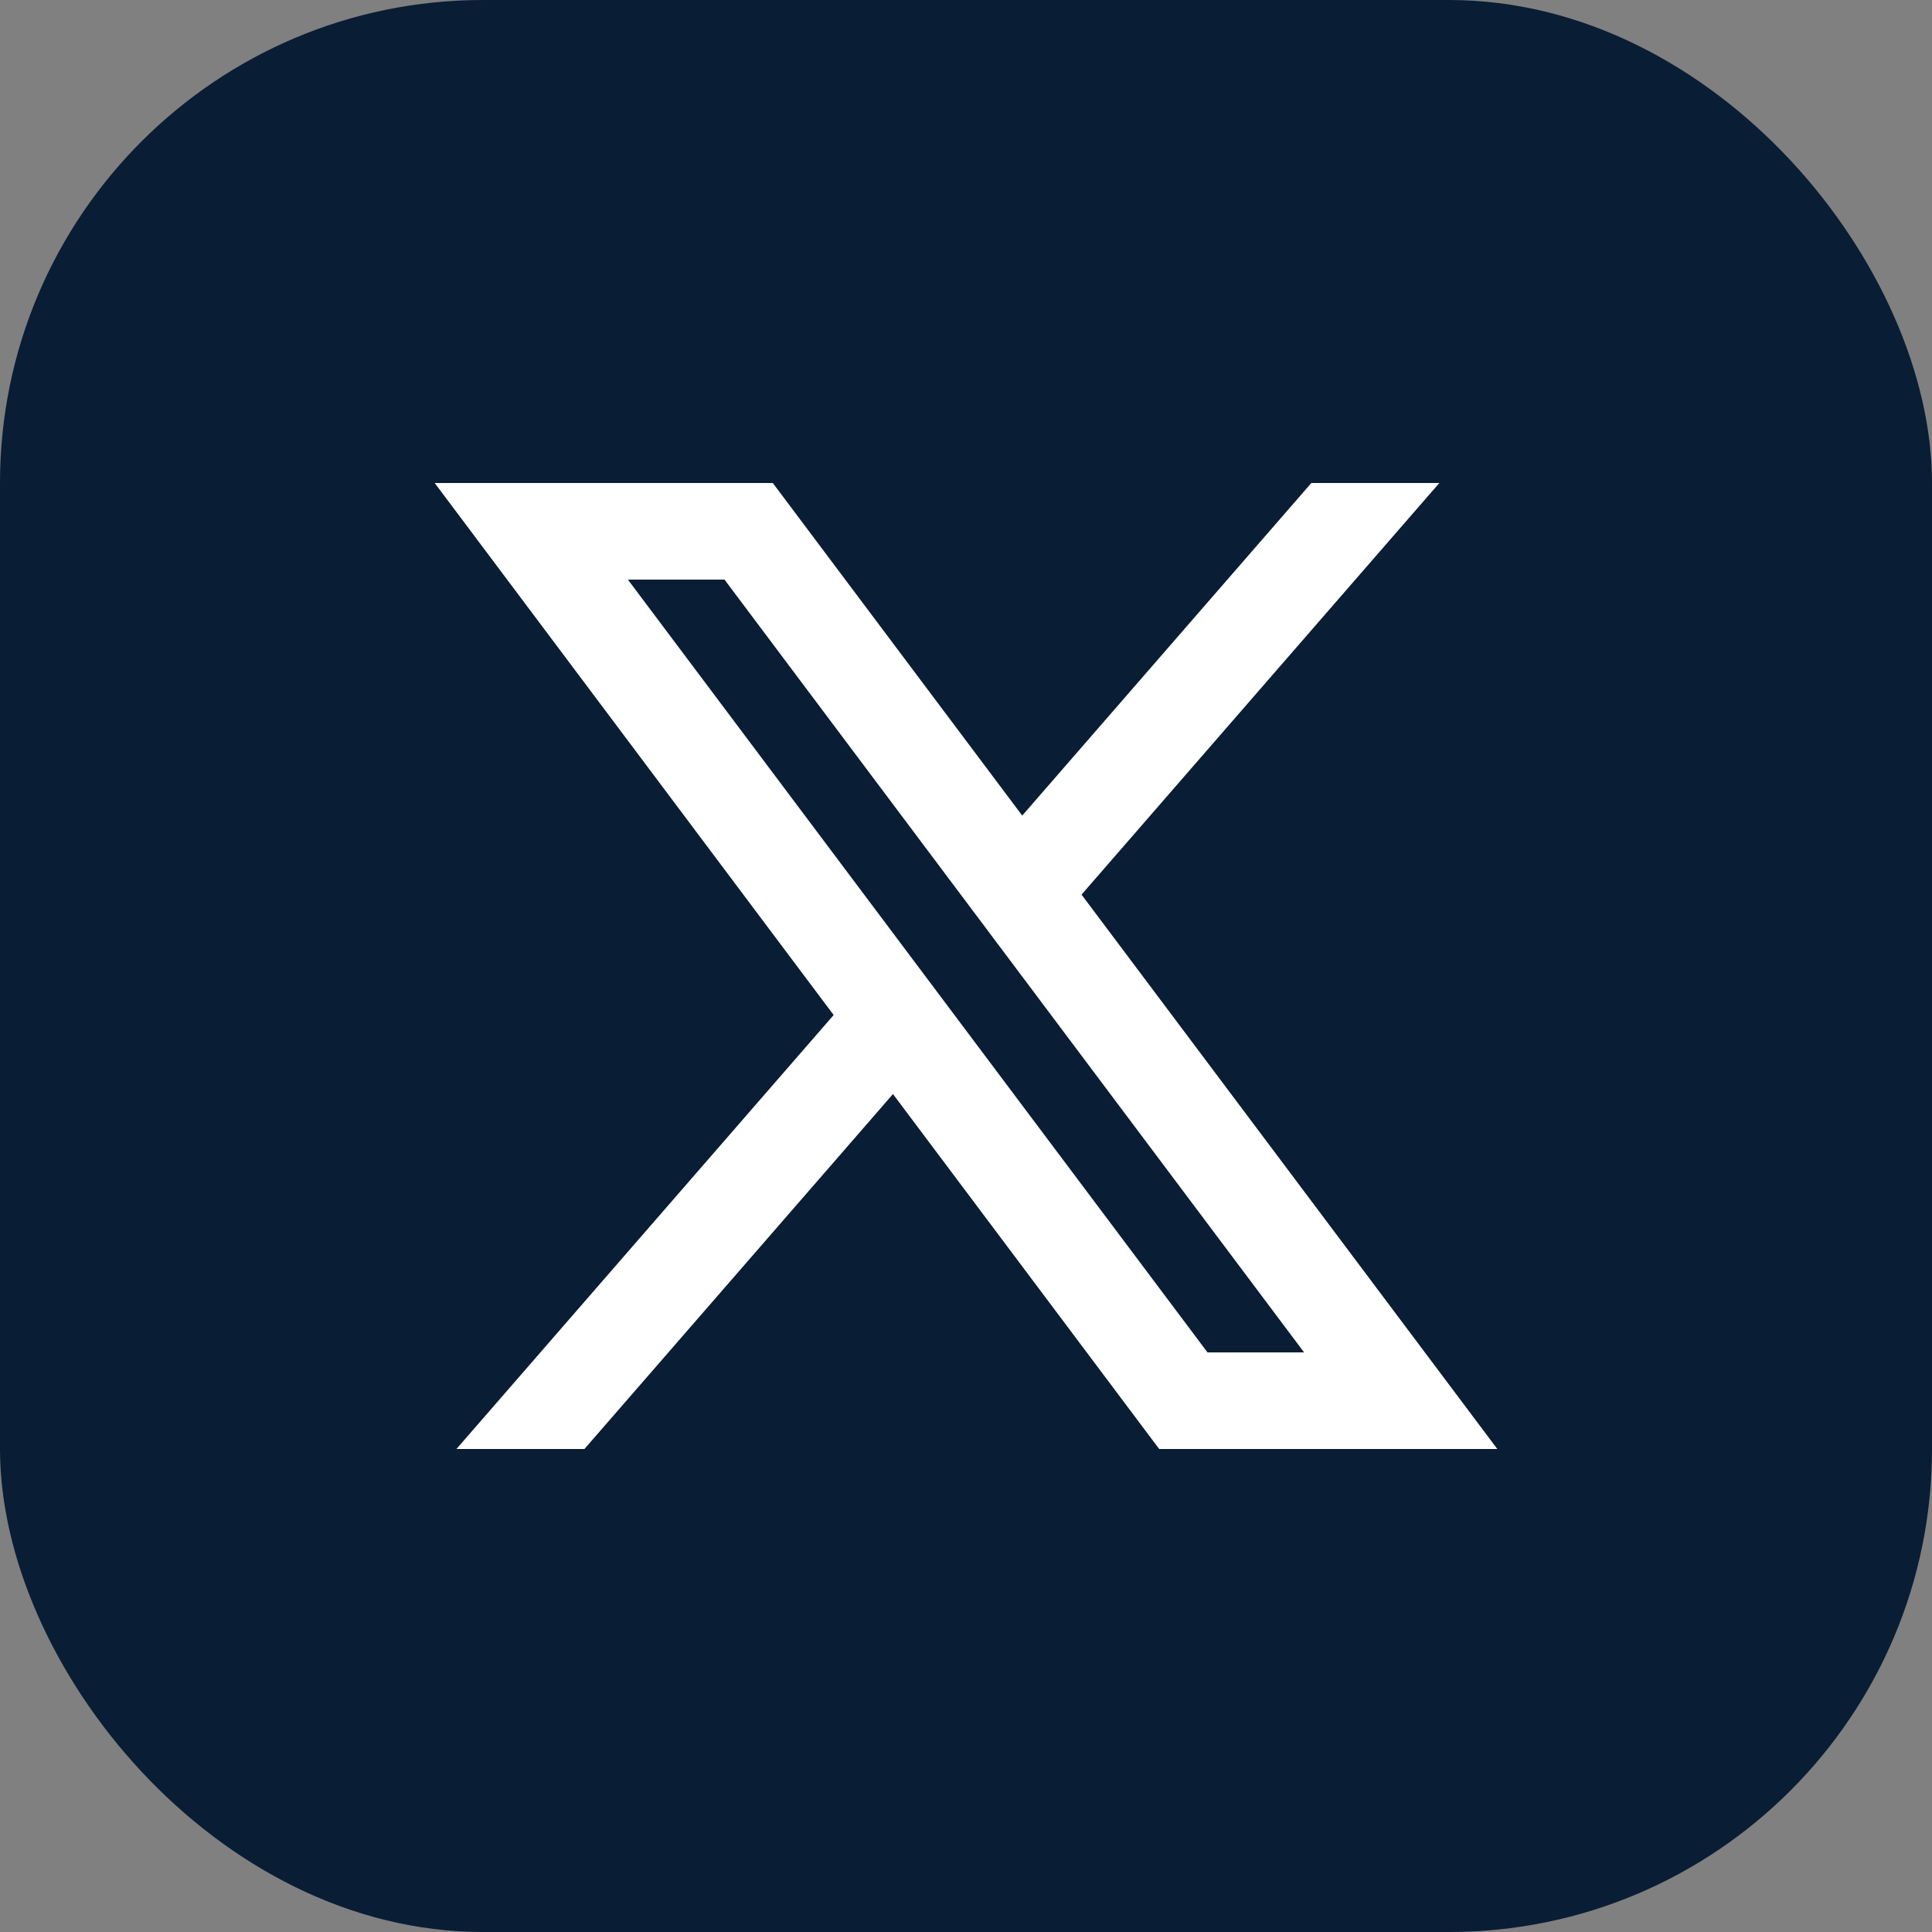
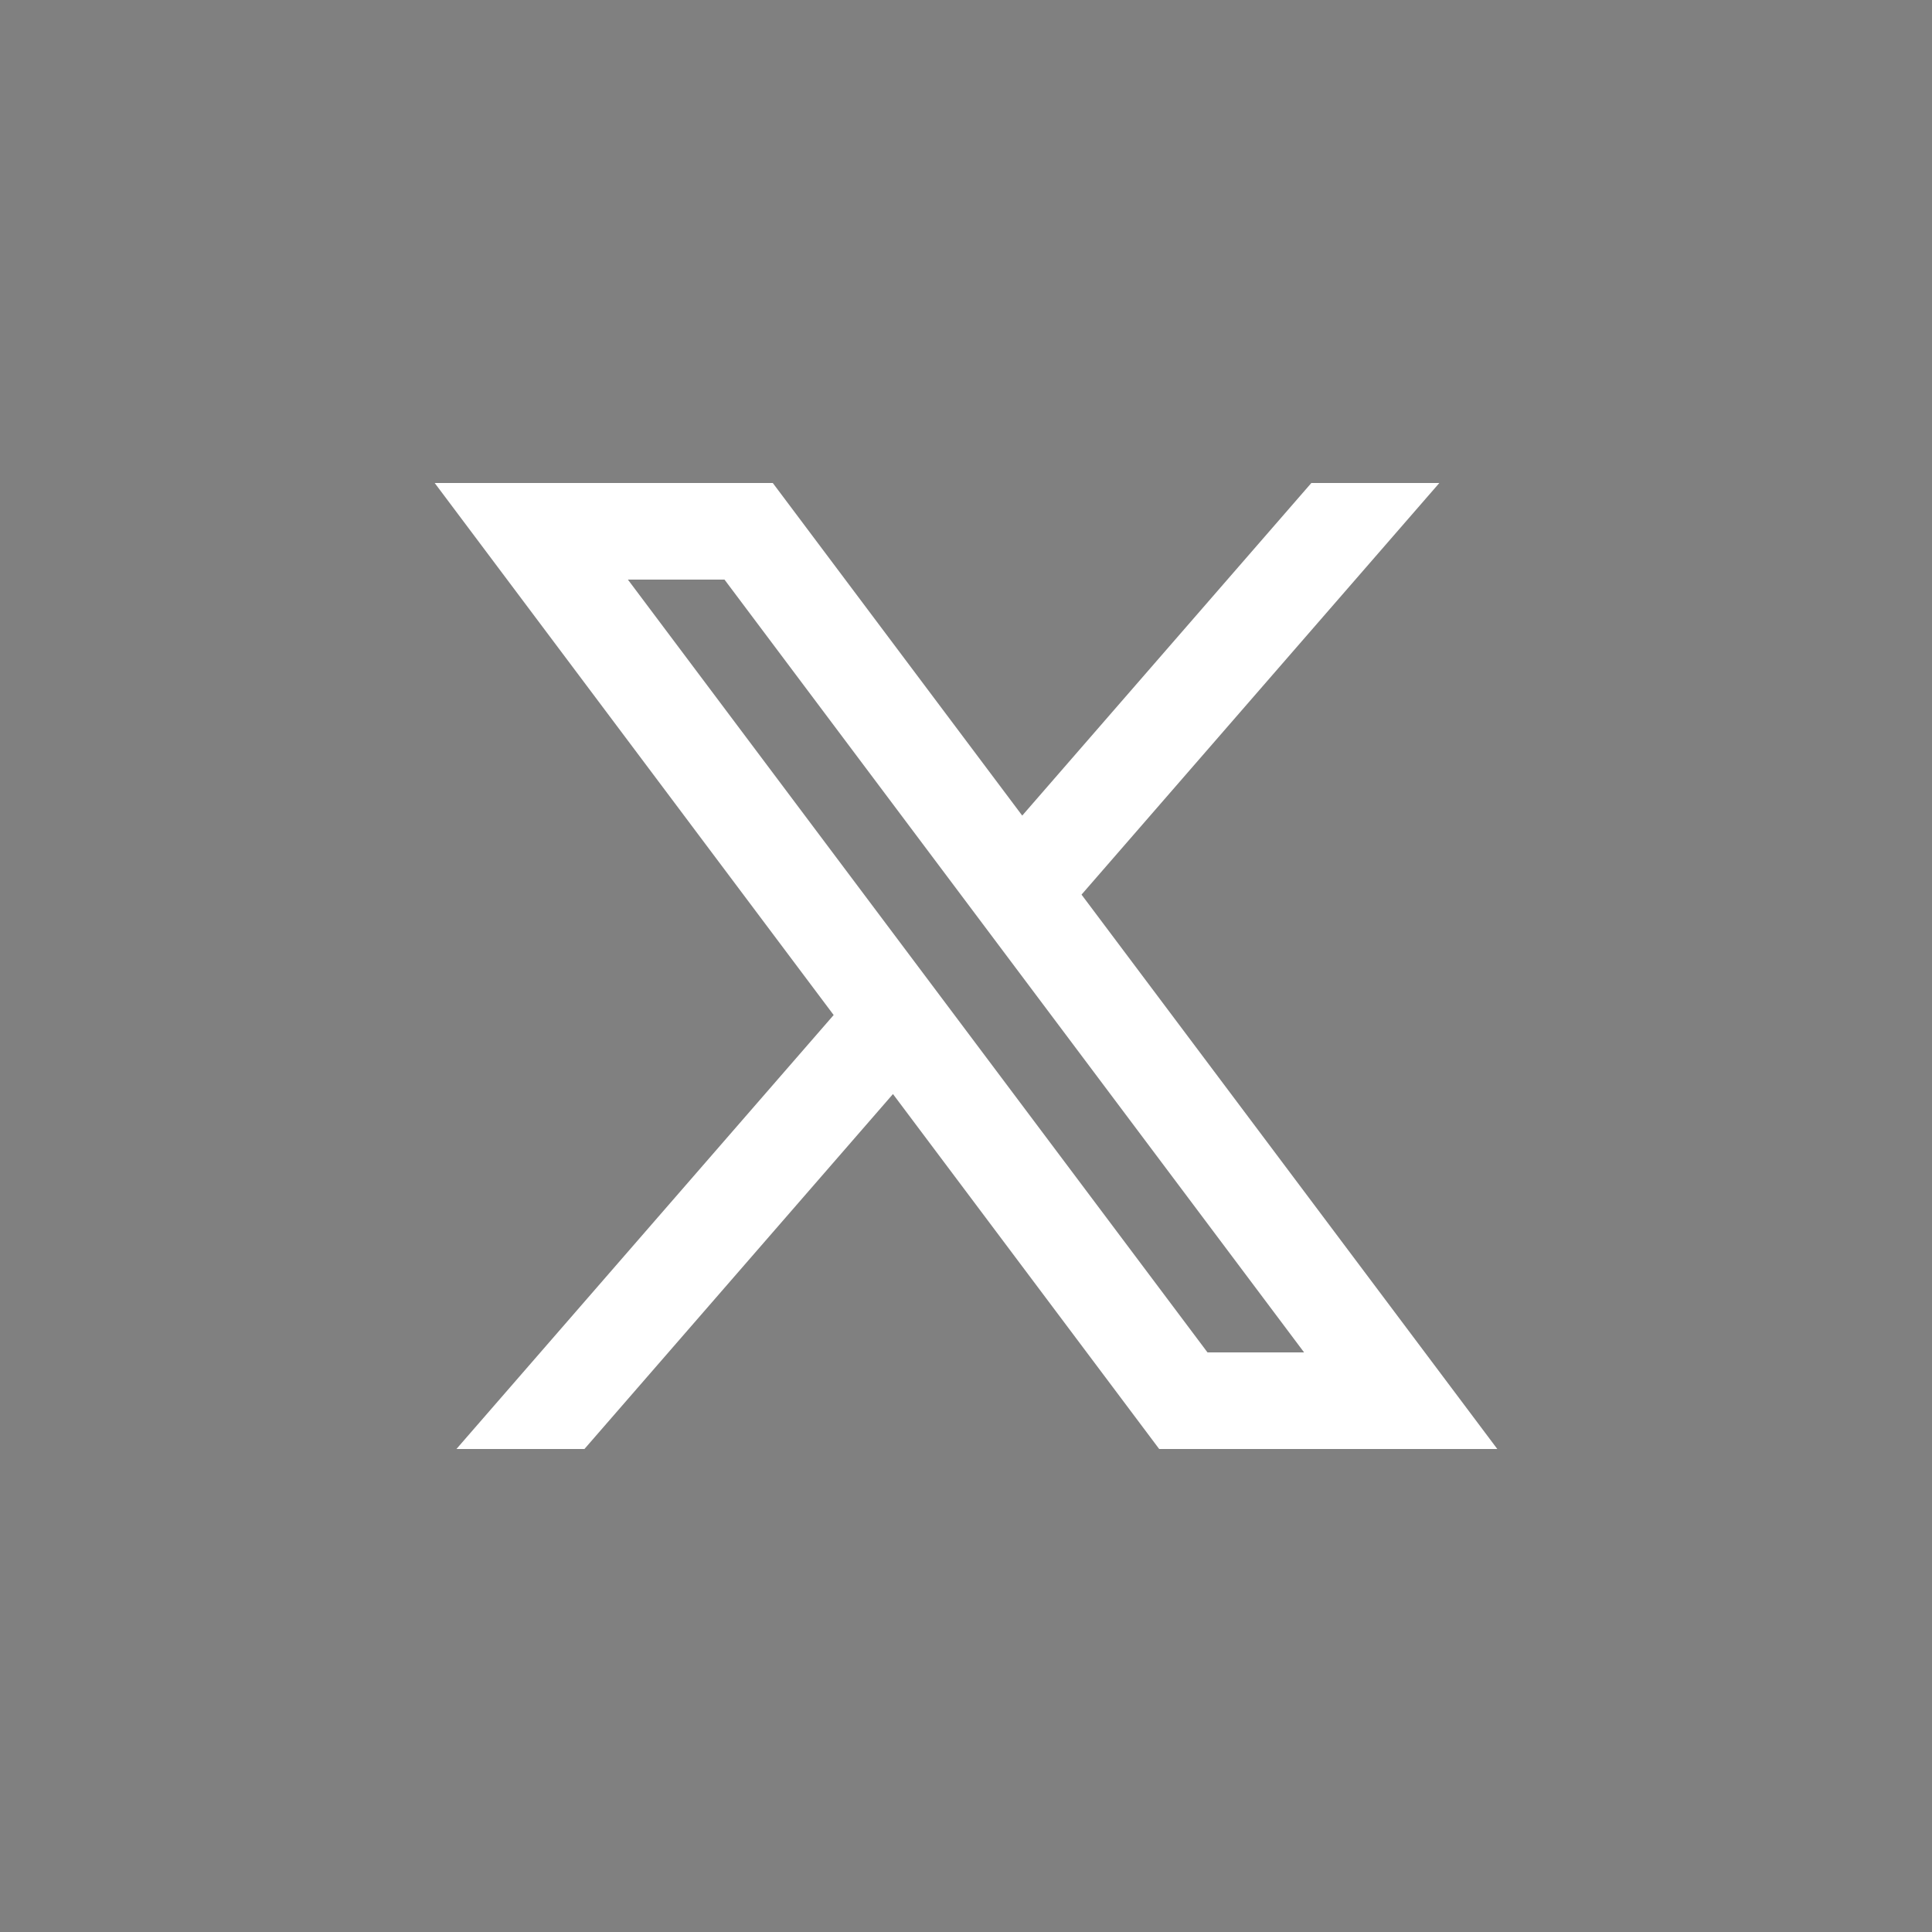
<svg xmlns="http://www.w3.org/2000/svg" width="40" height="40" viewBox="0 0 40 40" fill="none">
  <rect x="0" y="0" width="40" height="40" fill="#808080" stroke="none" />
-   <rect width="40" height="40" rx="10" fill="#091D35" />
  <path d="M16 10H9L17.26 21.015L9.45 30H12.1L18.488 22.651L24 30H31L22.392 18.522L29.8 10H27.15L21.164 16.886L16 10ZM25 28L13 12H15L27 28H25Z" fill="white" />
</svg>